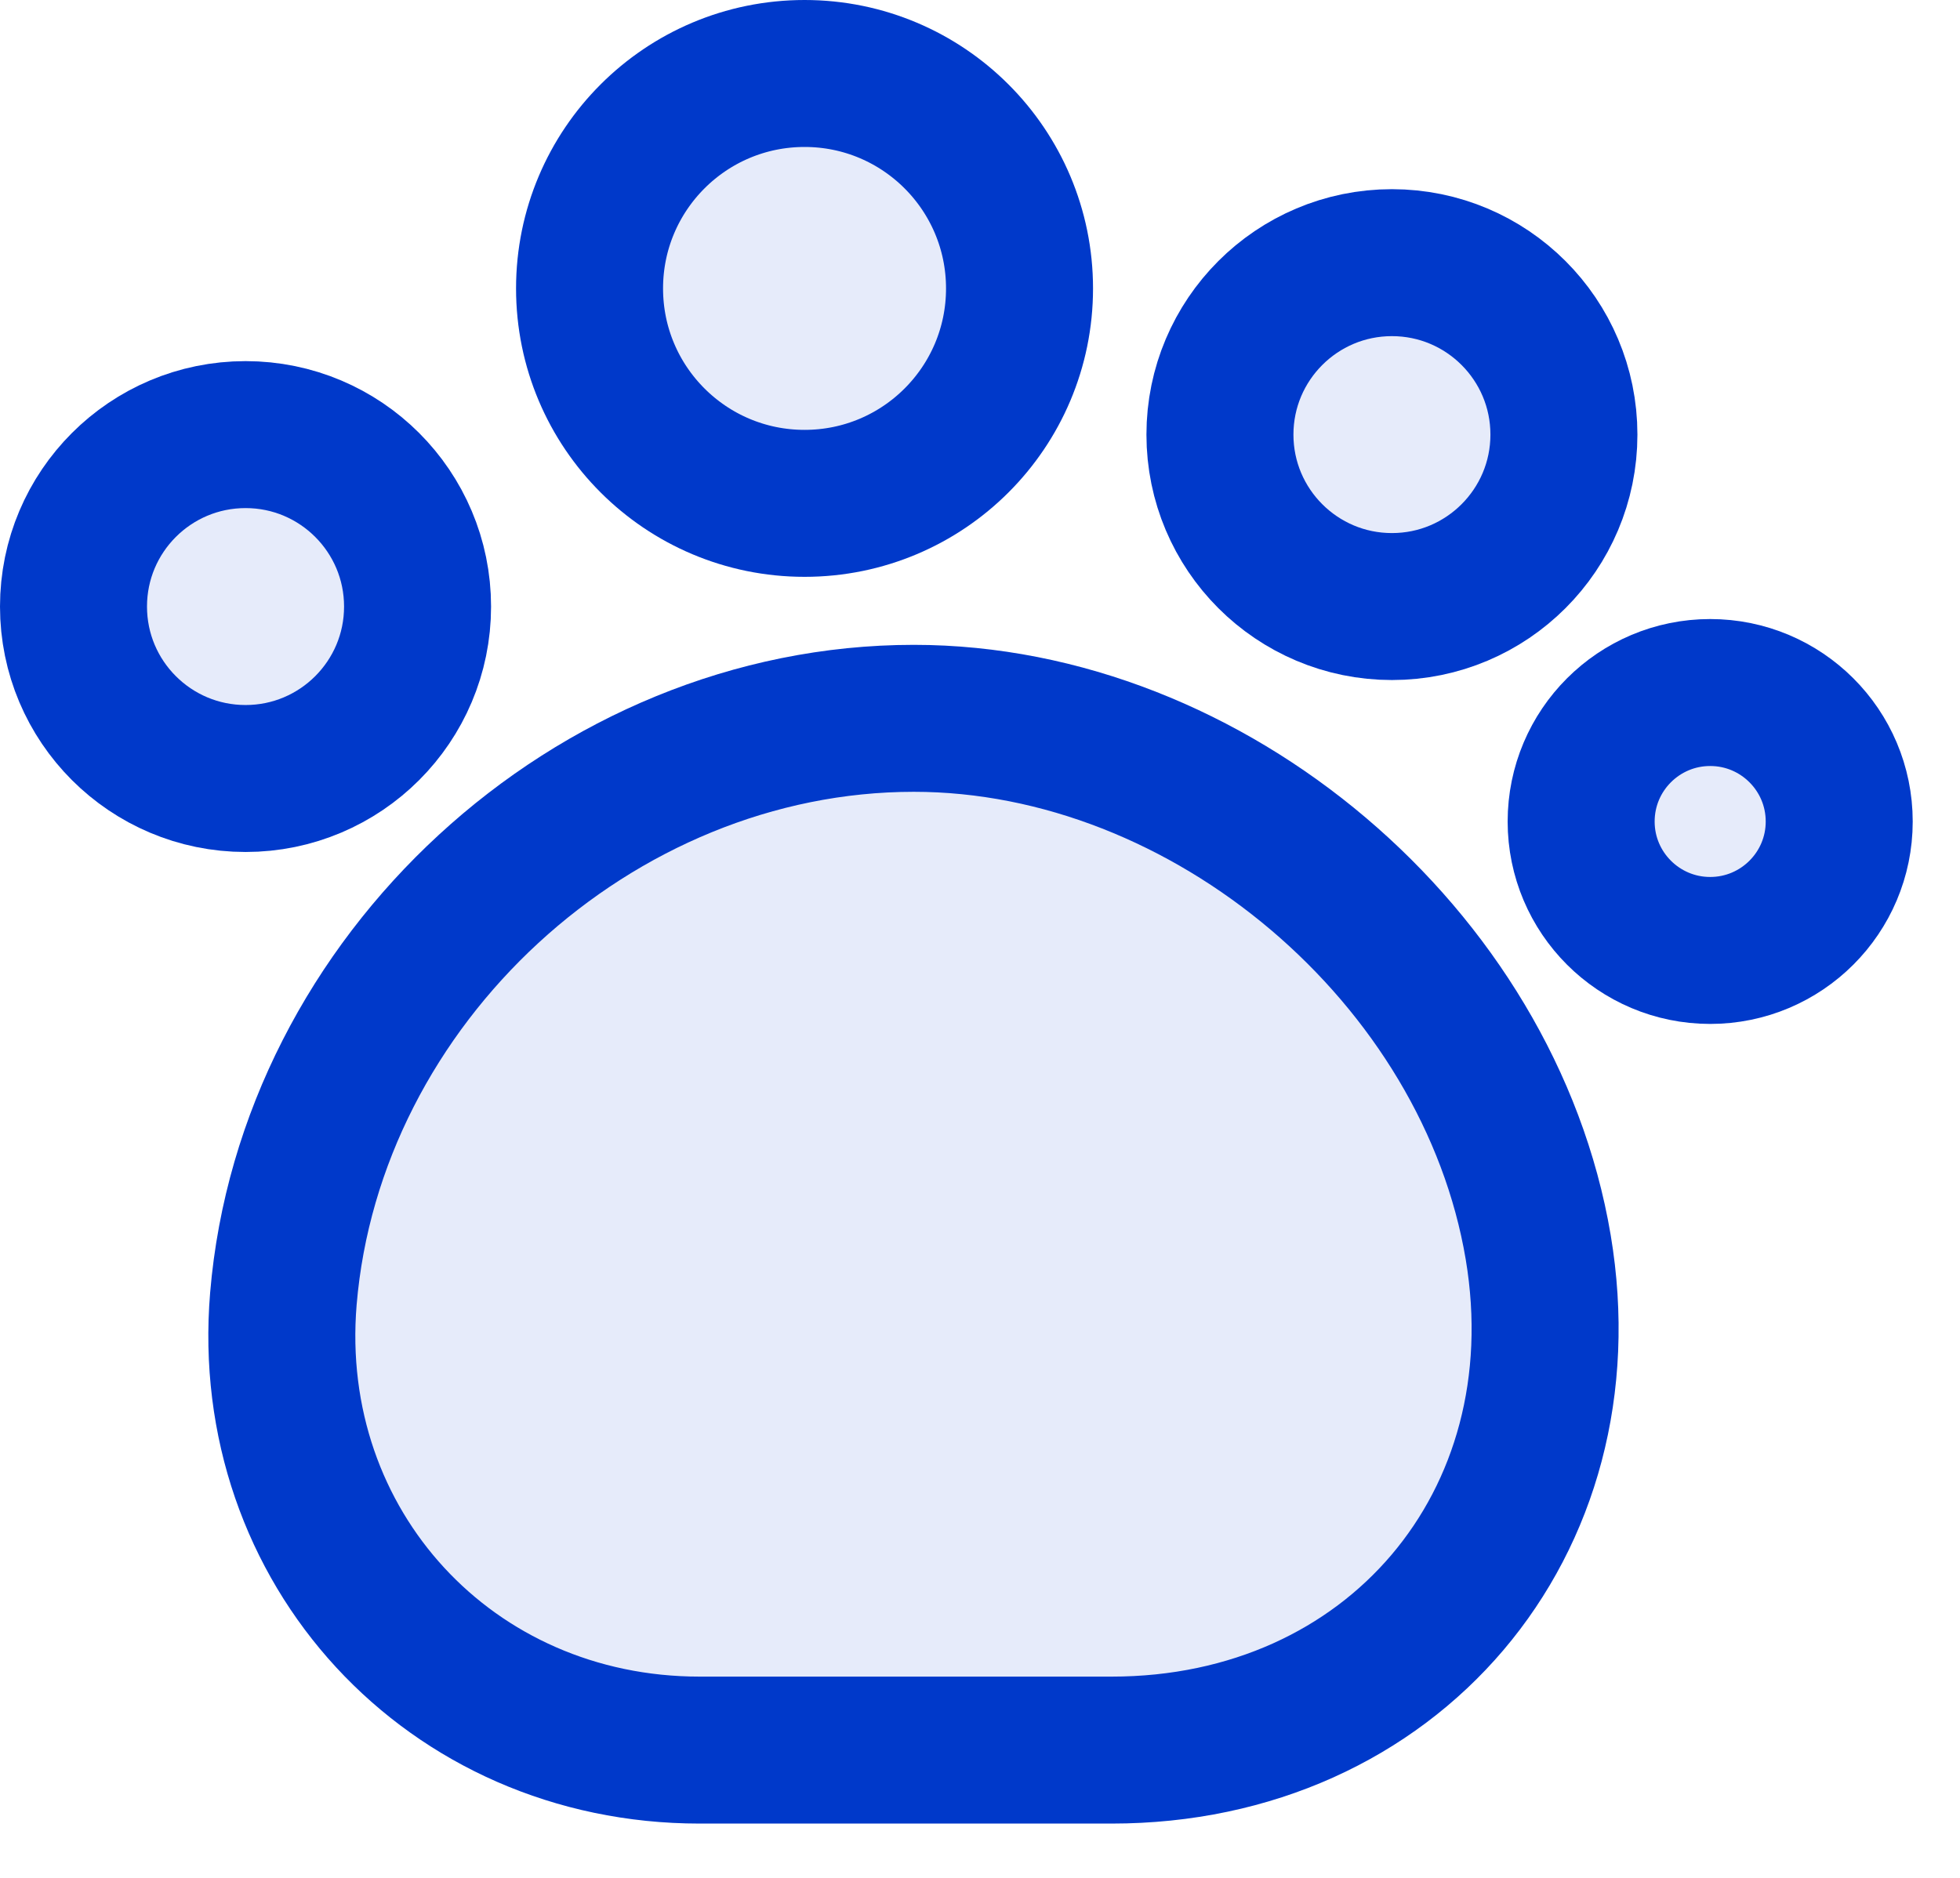
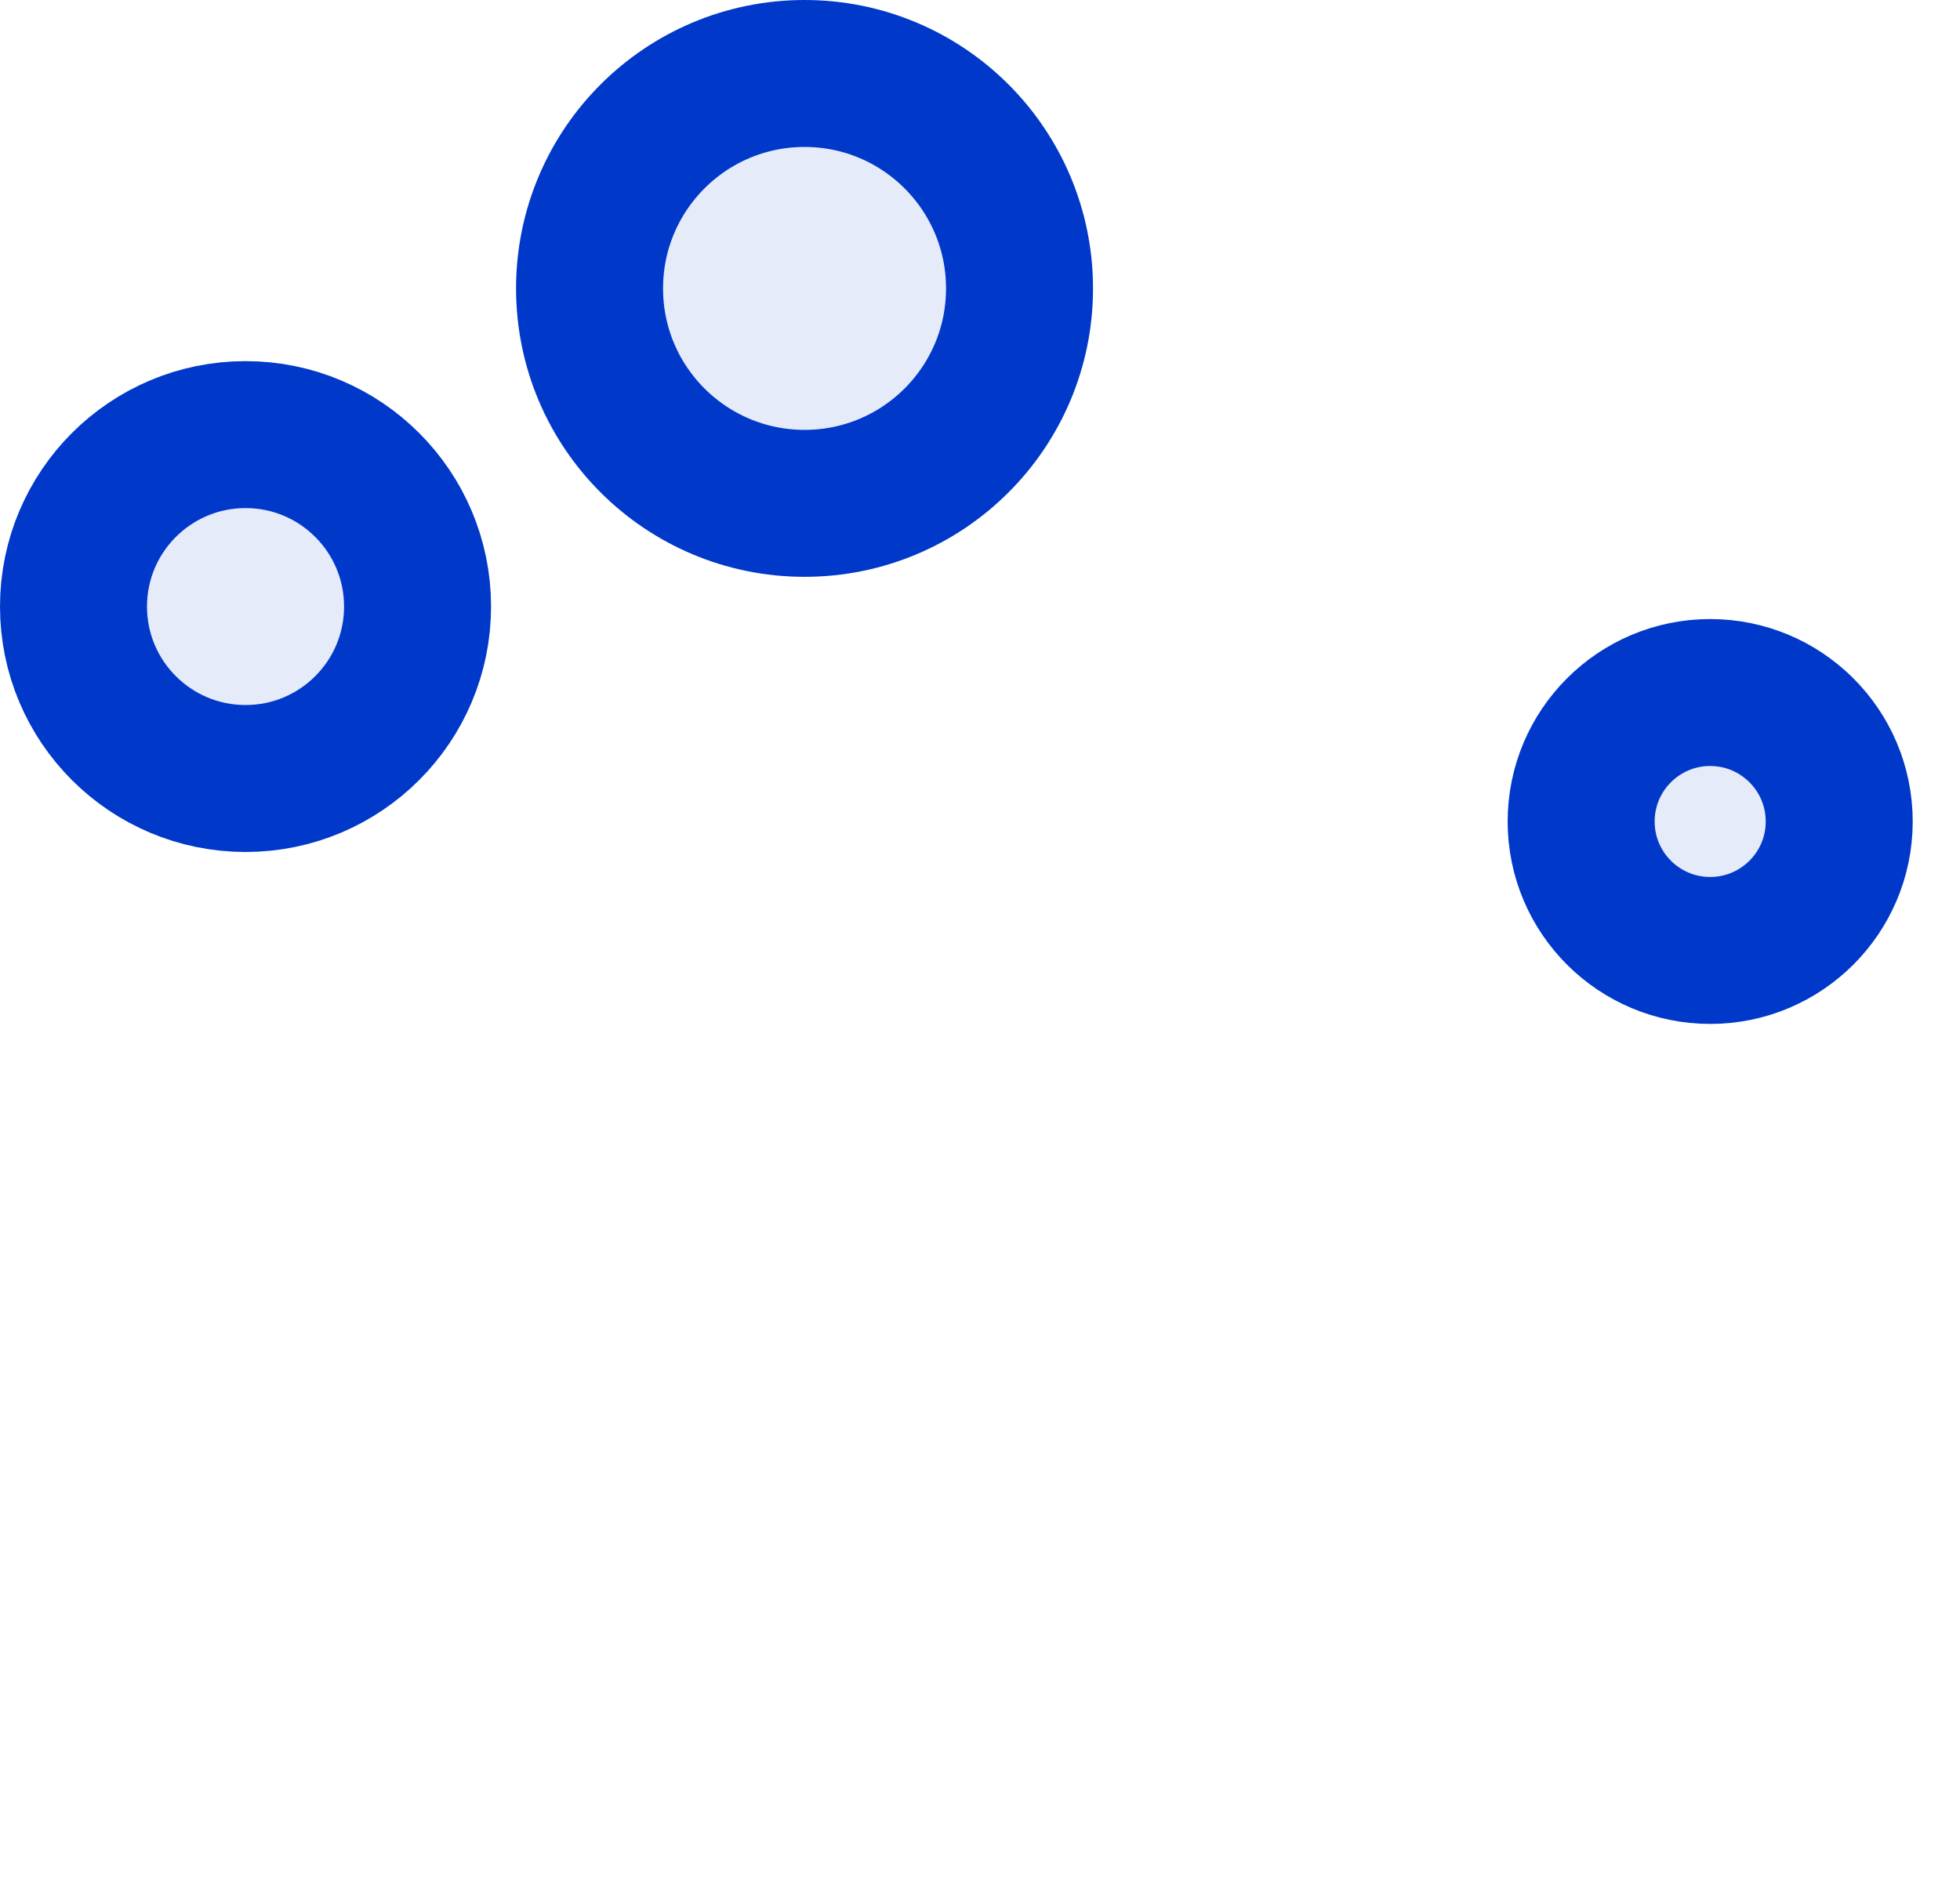
<svg xmlns="http://www.w3.org/2000/svg" width="24" height="23" viewBox="0 0 24 23" fill="none">
-   <path d="M3.47 15.907C3.217 18.95 5.513 21.435 8.567 21.435H13.612C17.045 21.435 19.404 18.666 18.835 15.275C18.235 11.715 14.802 8.798 11.189 8.798C7.272 8.798 3.797 11.999 3.47 15.907Z" fill="#0039CA" fill-opacity="0.1" stroke="#0039CA" stroke-width="1.8" stroke-linecap="round" stroke-linejoin="round" />
  <path d="M9.852 6.165C11.306 6.165 12.484 4.987 12.484 3.533C12.484 2.079 11.306 0.9 9.852 0.9C8.397 0.9 7.219 2.079 7.219 3.533C7.219 4.987 8.397 6.165 9.852 6.165Z" fill="#0039CA" fill-opacity="0.1" stroke="#0039CA" stroke-width="1.8" stroke-linecap="round" stroke-linejoin="round" />
-   <path d="M17.044 7.429C18.207 7.429 19.15 6.486 19.15 5.323C19.15 4.16 18.207 3.217 17.044 3.217C15.881 3.217 14.938 4.16 14.938 5.323C14.938 6.486 15.881 7.429 17.044 7.429Z" fill="#0039CA" fill-opacity="0.1" stroke="#0039CA" stroke-width="1.8" stroke-linecap="round" stroke-linejoin="round" />
  <path d="M20.941 11.641C21.813 11.641 22.521 10.934 22.521 10.062C22.521 9.189 21.813 8.482 20.941 8.482C20.069 8.482 19.361 9.189 19.361 10.062C19.361 10.934 20.069 11.641 20.941 11.641Z" fill="#0039CA" fill-opacity="0.1" stroke="#0039CA" stroke-width="1.8" stroke-linecap="round" stroke-linejoin="round" />
  <path d="M3.007 9.535C4.17 9.535 5.113 8.592 5.113 7.429C5.113 6.266 4.17 5.323 3.007 5.323C1.843 5.323 0.9 6.266 0.9 7.429C0.9 8.592 1.843 9.535 3.007 9.535Z" fill="#0039CA" fill-opacity="0.1" stroke="#0039CA" stroke-width="1.8" stroke-linecap="round" stroke-linejoin="round" />
</svg>